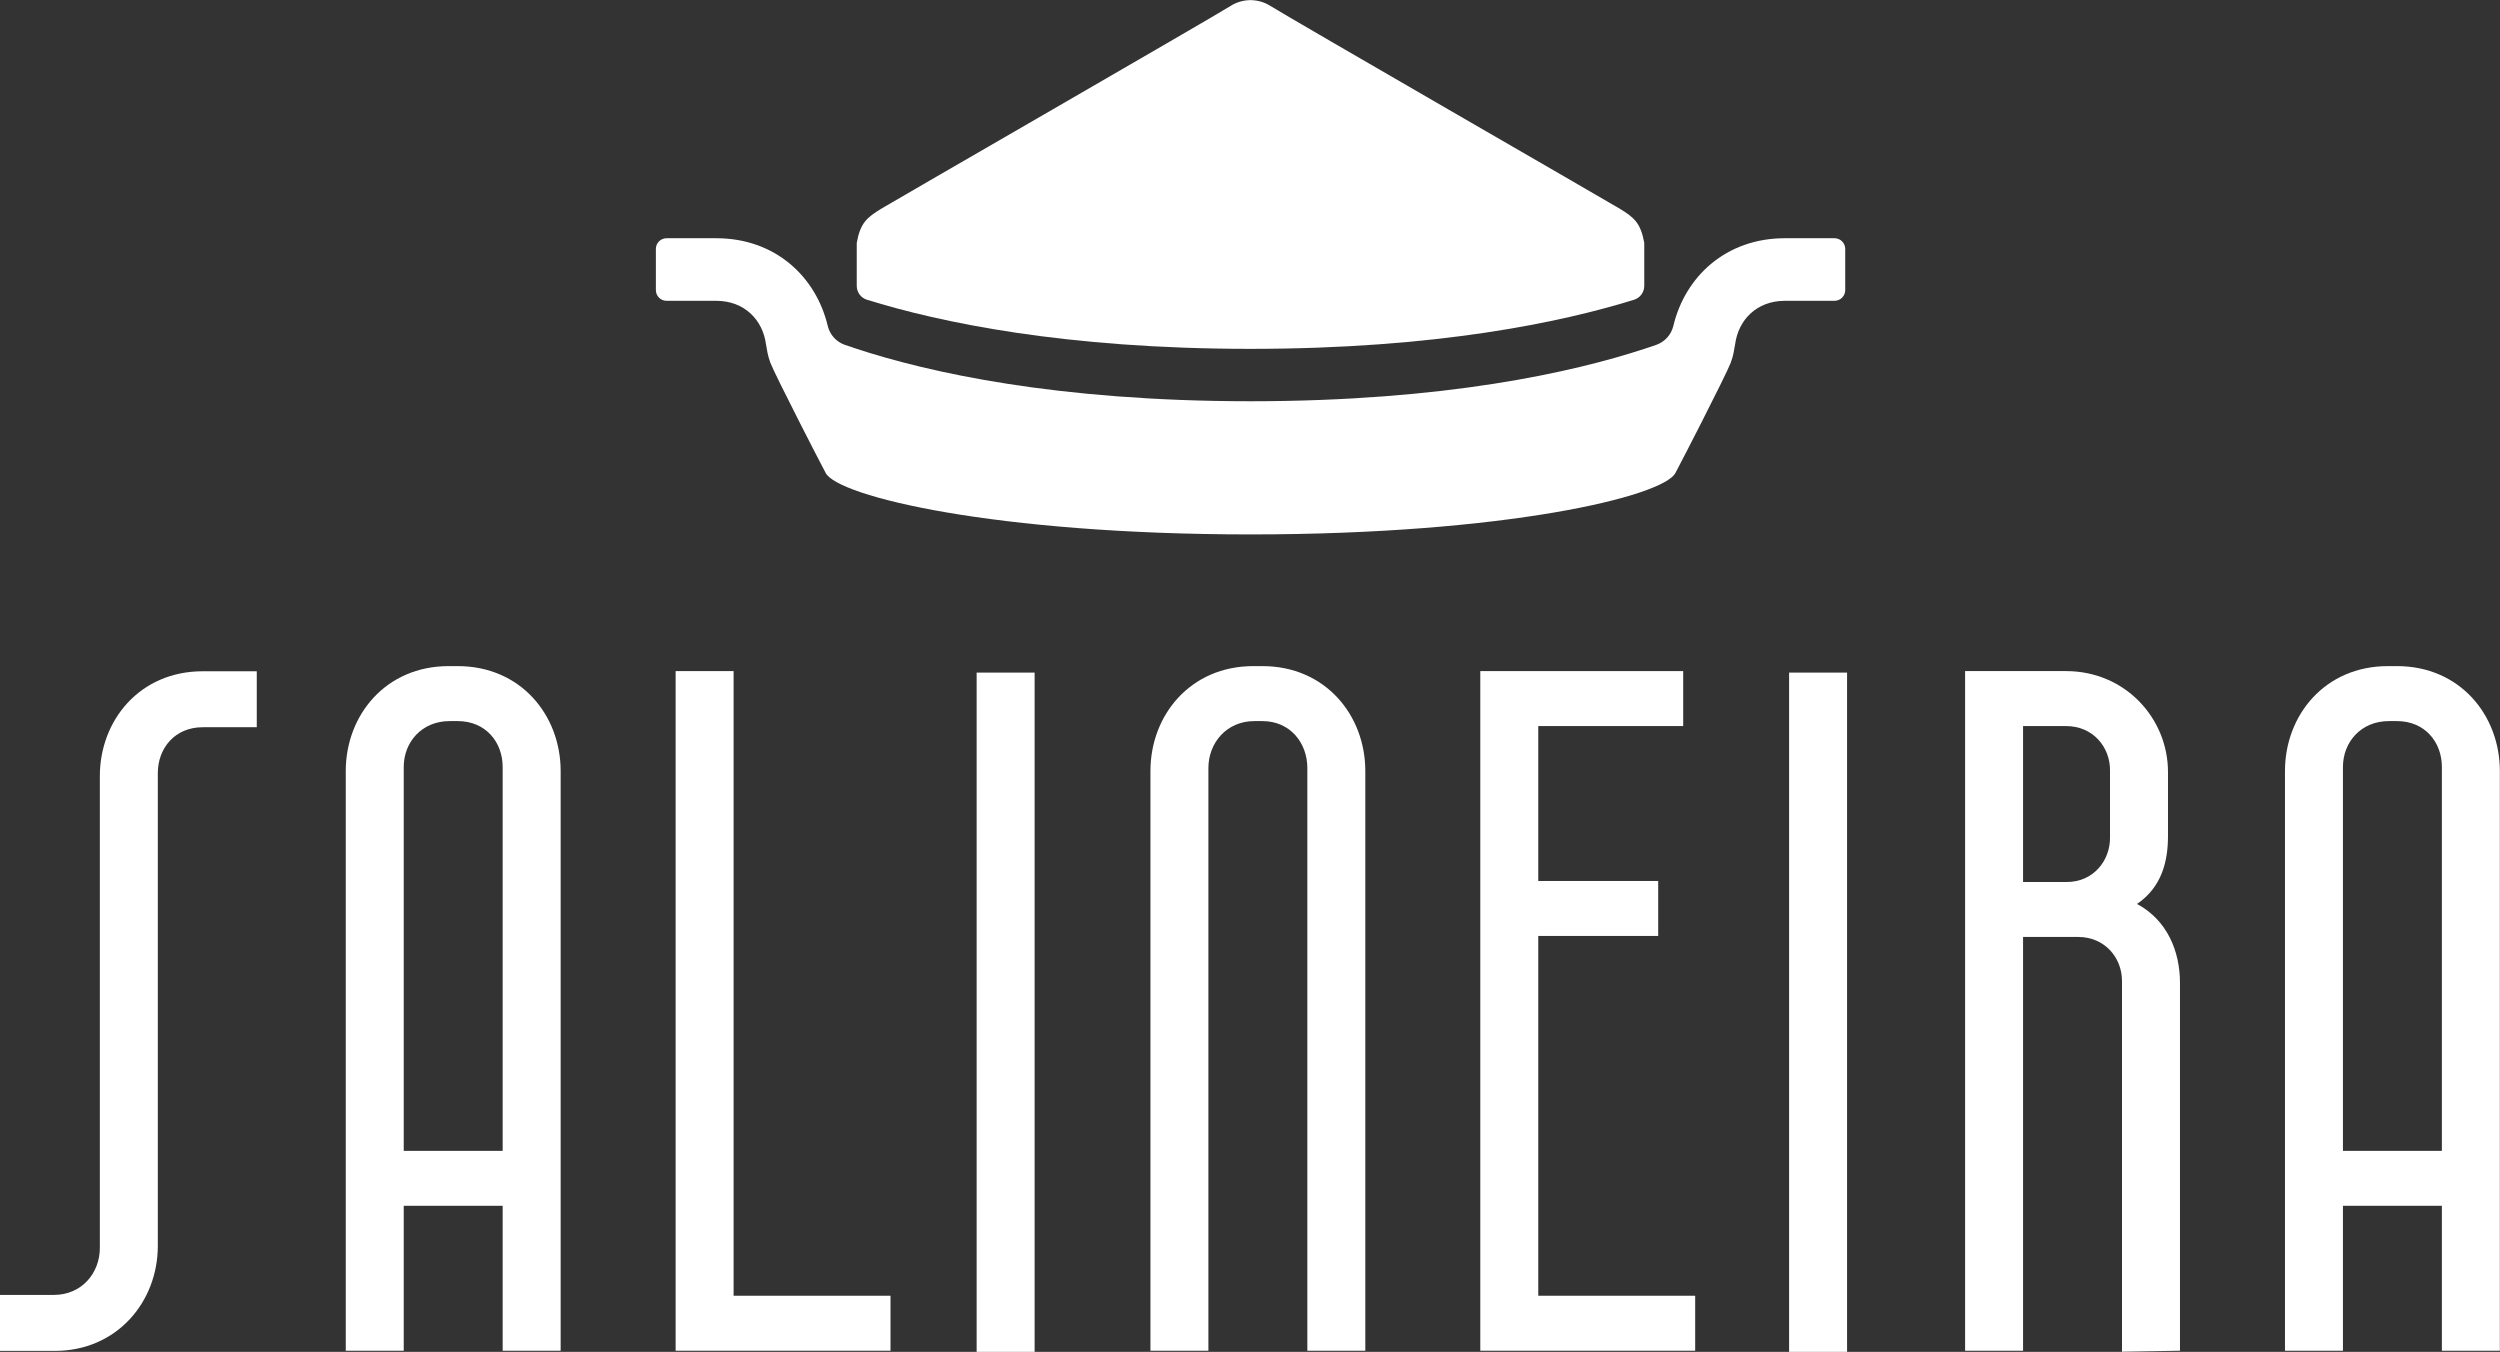
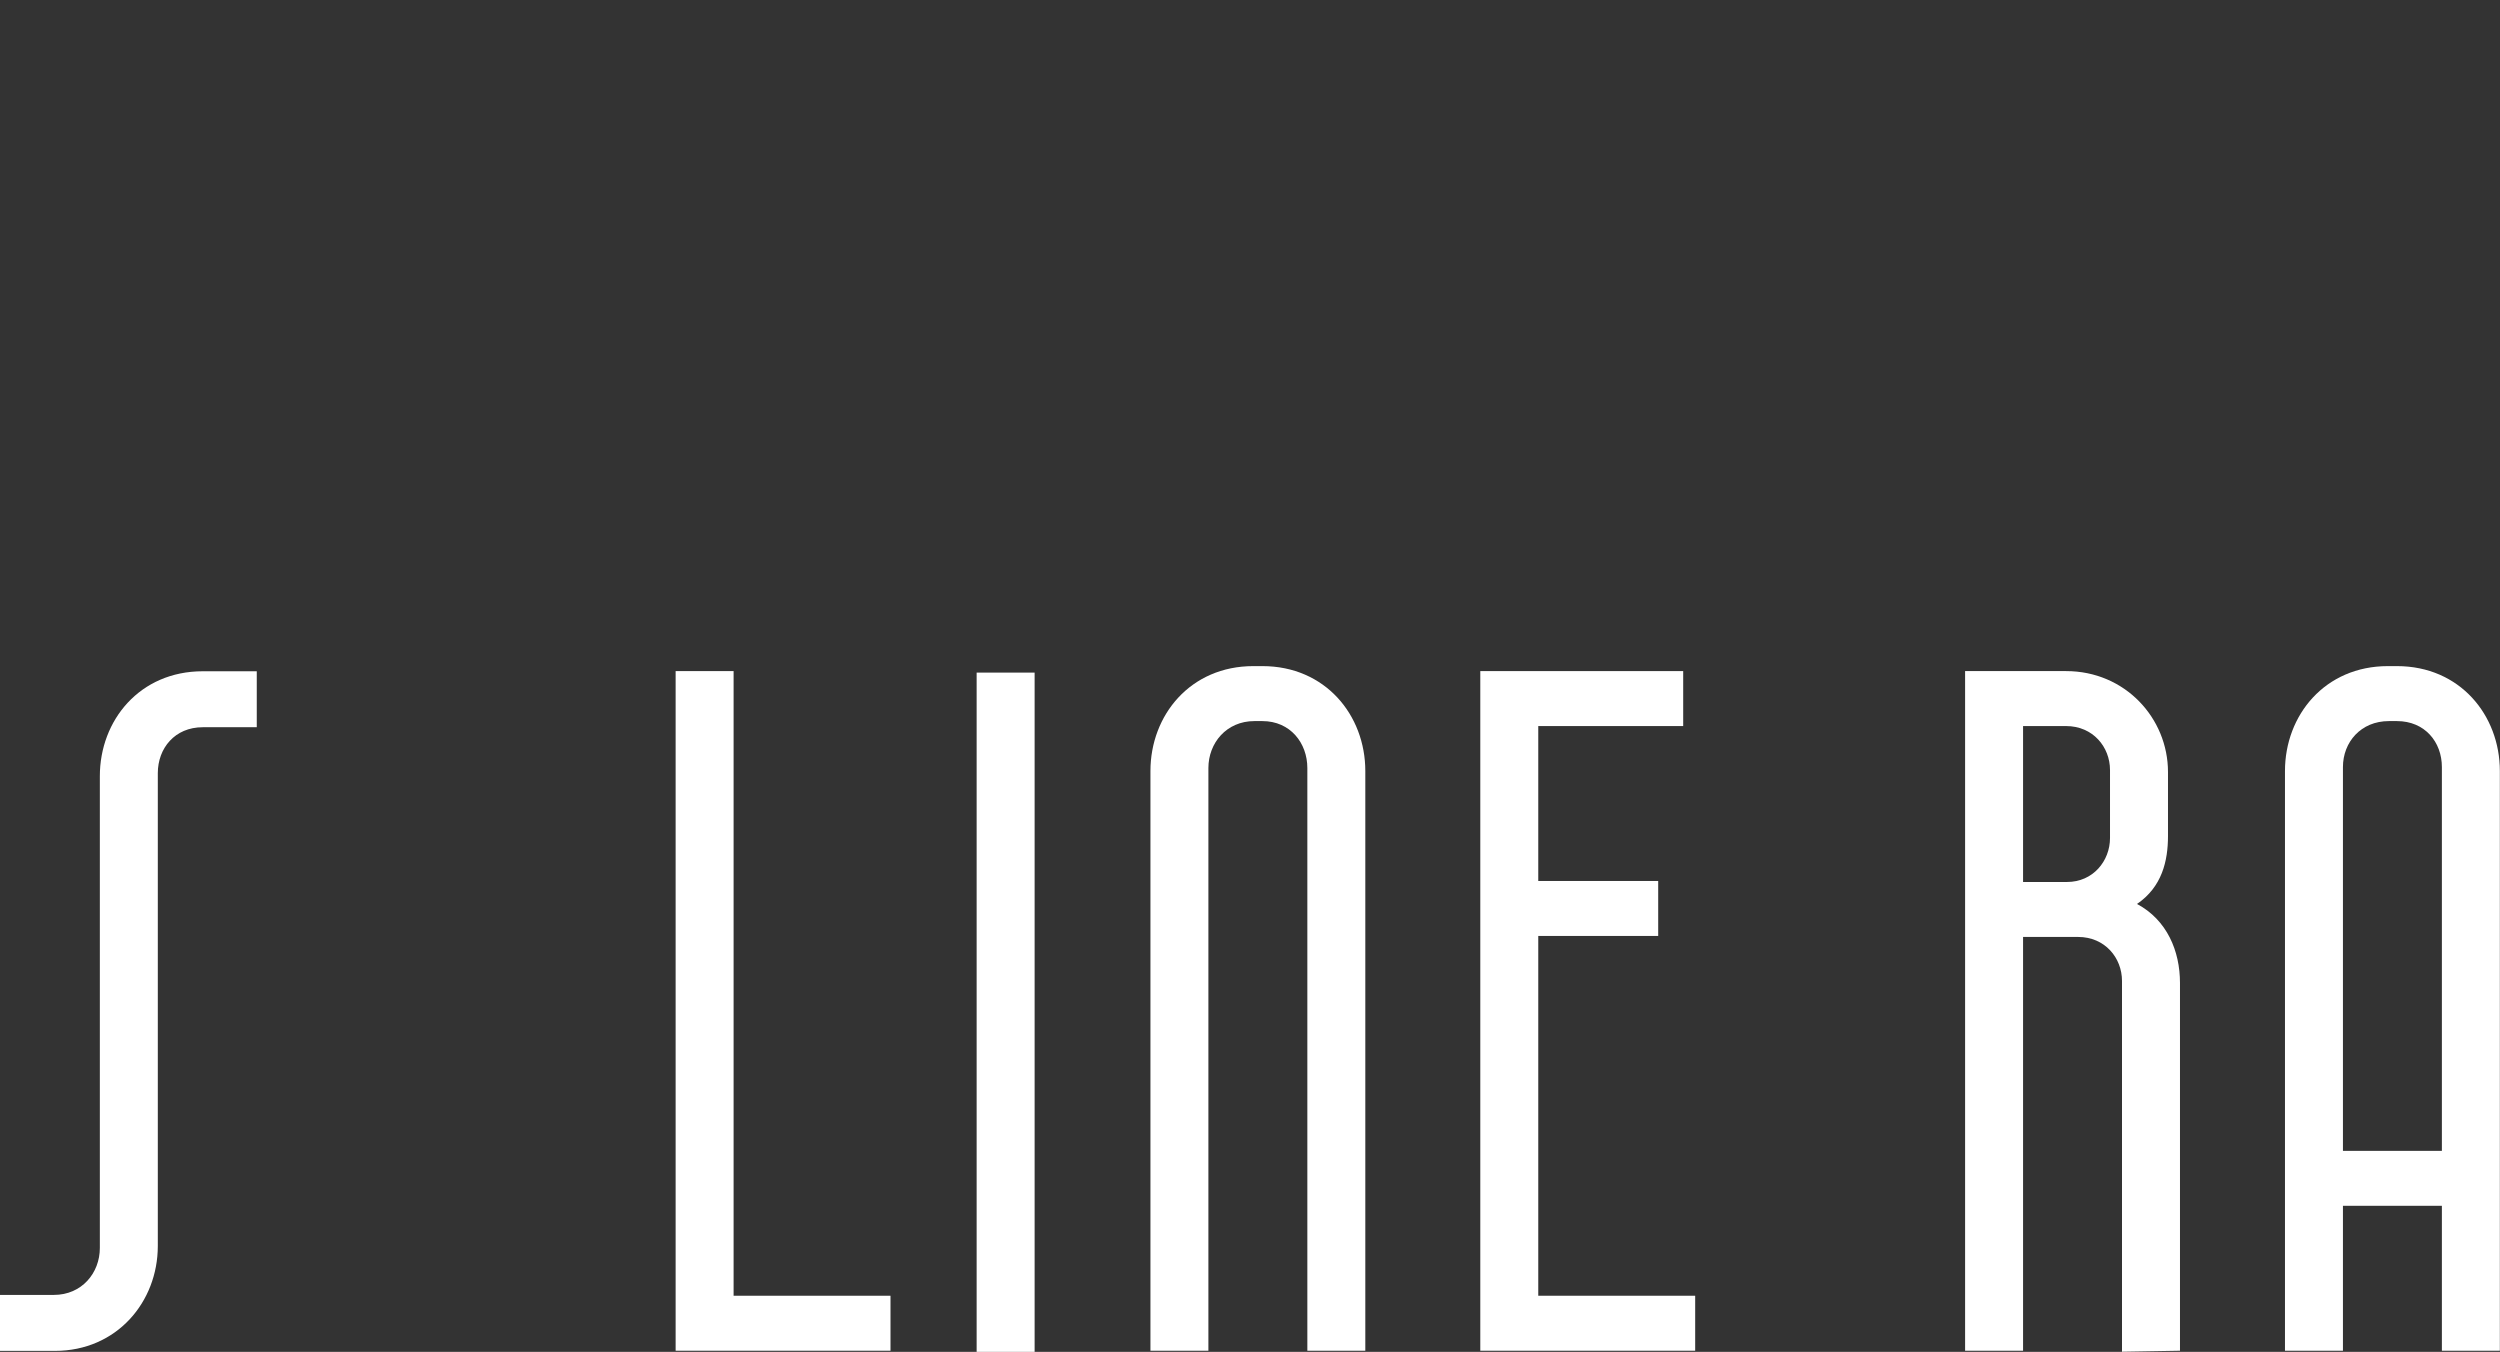
<svg xmlns="http://www.w3.org/2000/svg" version="1.1" id="svg1" width="199.84" height="108.065" viewBox="0 0 199.84 108.065">
  <rect x="0" y="0" width="199.84" height="108.065" fill="#333333" stroke="none" />
  <defs id="defs1">
    <clipPath clipPathUnits="userSpaceOnUse" id="clipPath3068">
      <path d="M 0,0 H 841.89 V 595.276 H 0 Z" transform="translate(-149.427,-327.403)" id="path3068" />
    </clipPath>
    <clipPath clipPathUnits="userSpaceOnUse" id="clipPath3070">
-       <path d="M 0,0 H 841.89 V 595.276 H 0 Z" transform="translate(-170.163,-358.808)" id="path3070" />
-     </clipPath>
+       </clipPath>
    <clipPath clipPathUnits="userSpaceOnUse" id="clipPath3074">
      <path d="M 0,0 H 841.89 V 595.276 H 0 Z" transform="translate(-218.405,-358.808)" id="path3074" />
    </clipPath>
    <clipPath clipPathUnits="userSpaceOnUse" id="clipPath3078">
      <path d="M 0,0 H 841.89 V 595.276 H 0 Z" transform="translate(-267.245,-364.801)" id="path3078" />
    </clipPath>
    <clipPath clipPathUnits="userSpaceOnUse" id="clipPath3080">
      <path d="M 0,0 H 841.89 V 595.276 H 0 Z" transform="translate(-286.423,-358.808)" id="path3080" />
    </clipPath>
    <clipPath clipPathUnits="userSpaceOnUse" id="clipPath3082">
-       <path d="M 0,0 H 841.89 V 595.276 H 0 Z" transform="translate(-246.568,-392.507)" id="path3082" />
-     </clipPath>
+       </clipPath>
    <clipPath clipPathUnits="userSpaceOnUse" id="clipPath3084">
-       <path d="M 0,0 H 841.89 V 595.276 H 0 Z" transform="translate(-259.416,-390.753)" id="path3084" />
-     </clipPath>
+       </clipPath>
    <clipPath clipPathUnits="userSpaceOnUse" id="clipPath3097">
      <path d="m 298.081,422.57 h 24.694 V 302.257 h -24.694 z" id="path3097" />
    </clipPath>
    <clipPath clipPathUnits="userSpaceOnUse" id="clipPath3099">
      <path d="M 0,0 H 841.89 V 595.276 H 0 Z" transform="matrix(1.333,0,0,-1.333,34275.6,793.701)" id="path3099" />
    </clipPath>
    <clipPath clipPathUnits="userSpaceOnUse" id="clipPath3113">
      <path d="M 0,0 H 841.89 V 595.276 H 0 Z" transform="translate(-299.122,-354.768)" id="path3113" />
    </clipPath>
  </defs>
  <g id="g3066" transform="translate(-34474.845,-253.655)">
    <path id="path3067" d="m 0,0 h 3.237 c 1.678,0 2.757,1.318 2.757,2.816 v 28.29 c 0,3.356 2.397,6.292 6.173,6.292 h 3.237 v -3.356 h -3.237 c -1.678,0 -2.697,-1.259 -2.697,-2.757 V 2.936 c 0,-3.355 -2.457,-6.293 -6.173,-6.293 H 0 Z" style="fill:#ffffff;fill-opacity:1;fill-rule:nonzero;stroke:none" transform="matrix(1.333,0,0,-1.333,34474.836,357.165)" clip-path="url(#clipPath3068)" />
    <path id="path3069" d="m 0,0 c 0,3.355 2.397,6.293 6.173,6.293 h 0.539 c 3.776,0 6.174,-2.938 6.174,-6.293 V -34.762 H 9.409 v 8.691 H 3.476 v -8.691 H 0 Z M 9.409,-22.776 V 0.239 c 0,1.498 -1.018,2.757 -2.697,2.757 H 6.233 C 4.555,2.996 3.476,1.737 3.476,0.239 v -23.015 z" style="fill:#ffffff;fill-opacity:1;fill-rule:nonzero;stroke:none" transform="matrix(1.333,0,0,-1.333,34502.484,315.29)" clip-path="url(#clipPath3070)" />
    <path id="path3071" d="m 0,0 h 3.476 v -37.458 h 9.409 v -3.297 H 0 Z" style="fill:#ffffff;fill-opacity:1;fill-rule:nonzero;stroke:none" transform="matrix(1.333,0,0,-1.333,34528.852,307.3)" />
    <path id="path3072" d="m 208.037,364.801 h 3.477 v -40.755 h -3.477 z" style="fill:#ffffff;fill-opacity:1;fill-rule:nonzero;stroke:none" transform="matrix(1.333,0,0,-1.333,34275.6,793.701)" />
    <path id="path3073" d="m 0,0 c 0,3.355 2.397,6.293 6.172,6.293 h 0.54 c 3.776,0 6.173,-2.938 6.173,-6.293 V -34.762 H 9.409 V 0.179 c 0,1.499 -1.019,2.817 -2.697,2.817 H 6.233 C 4.554,2.996 3.475,1.678 3.475,0.179 V -34.762 H 0 Z" style="fill:#ffffff;fill-opacity:1;fill-rule:nonzero;stroke:none" transform="matrix(1.333,0,0,-1.333,34566.807,315.29)" clip-path="url(#clipPath3074)" />
    <path id="path3075" d="M 0,0 H 12.167 V -3.296 H 3.476 v -9.29 h 7.192 v -3.296 H 3.476 v -21.576 h 9.41 v -3.297 H 0 Z" style="fill:#ffffff;fill-opacity:1;fill-rule:nonzero;stroke:none" transform="matrix(1.333,0,0,-1.333,34593.174,307.3)" />
-     <path id="path3076" d="m 256.758,364.801 h 3.476 v -40.755 h -3.476 z" style="fill:#ffffff;fill-opacity:1;fill-rule:nonzero;stroke:none" transform="matrix(1.333,0,0,-1.333,34275.6,793.701)" />
    <path id="path3077" d="m 0,0 h 6.054 c 3.535,0 6.113,-2.817 6.113,-6.054 v -3.835 c 0,-1.498 -0.36,-3.056 -1.858,-4.075 1.797,-0.96 2.577,-2.817 2.577,-4.736 v -22.055 l -3.477,-0.06 v 22.236 c 0,1.378 -1.018,2.637 -2.636,2.637 H 3.476 V -40.755 H 0 Z m 6.113,-12.646 c 1.559,0 2.577,1.259 2.577,2.637 v 4.076 c 0,1.378 -1.018,2.637 -2.636,2.637 H 3.476 v -9.35 z" style="fill:#ffffff;fill-opacity:1;fill-rule:nonzero;stroke:none" transform="matrix(1.333,0,0,-1.333,34631.927,307.3)" clip-path="url(#clipPath3078)" />
    <path id="path3079" d="m 0,0 c 0,3.355 2.397,6.293 6.173,6.293 h 0.539 c 3.776,0 6.173,-2.938 6.173,-6.293 V -34.762 H 9.409 v 8.691 H 3.476 v -8.691 H 0 Z M 9.409,-22.776 V 0.239 c 0,1.498 -1.018,2.757 -2.697,2.757 H 6.233 C 4.555,2.996 3.476,1.737 3.476,0.239 v -23.015 z" style="fill:#ffffff;fill-opacity:1;fill-rule:nonzero;stroke:none" transform="matrix(1.333,0,0,-1.333,34657.497,315.29)" clip-path="url(#clipPath3080)" />
    <path id="path3081" d="m 0,0 c -0.488,0.304 -19.945,11.518 -20.974,12.175 -0.35,0.224 -0.756,0.338 -1.165,0.349 v 0.004 c -0.01,0 -0.02,-0.002 -0.031,-0.002 -0.01,0 -0.02,0.002 -0.03,0.002 v -0.004 c -0.409,-0.011 -0.815,-0.125 -1.165,-0.349 C -24.394,11.518 -43.851,0.304 -44.339,0 c -0.816,-0.509 -1.226,-0.82 -1.443,-2.033 v -2.576 c 0,-0.38 0.243,-0.719 0.607,-0.833 4.373,-1.359 11.849,-2.941 22.975,-2.947 v 0 c 0.01,0 0.02,0 0.03,0 0.011,0 0.021,0 0.031,0 v 0 c 11.126,0.006 18.602,1.588 22.975,2.947 0.364,0.114 0.607,0.453 0.607,0.833 v 2.576 C 1.226,-0.82 0.816,-0.509 0,0" style="fill:#ffffff;fill-opacity:1;fill-rule:nonzero;stroke:none" transform="matrix(1.333,0,0,-1.333,34604.357,270.359)" clip-path="url(#clipPath3082)" />
    <path id="path3083" d="m 0,0 h -2.977 c -3.535,0 -5.984,-2.305 -6.687,-5.259 -0.127,-0.529 -0.513,-0.957 -1.028,-1.136 -0.226,-0.078 -0.464,-0.159 -0.713,-0.24 -4.276,-1.399 -11.937,-3.138 -23.613,-3.141 -11.676,0.003 -19.337,1.742 -23.613,3.141 -0.249,0.081 -0.487,0.162 -0.713,0.24 -0.515,0.179 -0.901,0.607 -1.028,1.136 C -61.075,-2.305 -63.524,0 -67.059,0 h -2.977 c -0.355,0 -0.643,-0.288 -0.643,-0.643 V -3.11 c 0,-0.355 0.288,-0.643 0.643,-0.643 h 2.977 c 1.694,0 2.788,-1.148 2.983,-2.605 0,0 0,0 10e-4,0 0.052,-0.303 0.096,-0.665 0.261,-1.106 0.137,-0.365 0.963,-2.022 1.795,-3.657 0.583,-1.148 1.17,-2.284 1.523,-2.956 0.74,-1.404 10.111,-3.678 25.447,-3.685 v 0 c 0.011,0 0.021,0 0.031,0 0.01,0 0.02,0 0.031,0 v 0 c 15.336,0.007 24.707,2.281 25.447,3.685 0.353,0.672 0.94,1.808 1.524,2.956 0.831,1.635 1.657,3.292 1.794,3.657 0.165,0.441 0.209,0.803 0.261,1.106 0.001,0 0.001,0 0.001,0 0.195,1.457 1.289,2.605 2.983,2.605 H 0 c 0.355,0 0.643,0.288 0.643,0.643 v 2.467 C 0.643,-0.288 0.355,0 0,0" style="fill:#ffffff;fill-opacity:1;fill-rule:nonzero;stroke:none" transform="matrix(1.333,0,0,-1.333,34621.488,272.698)" clip-path="url(#clipPath3084)" />
  </g>
</svg>